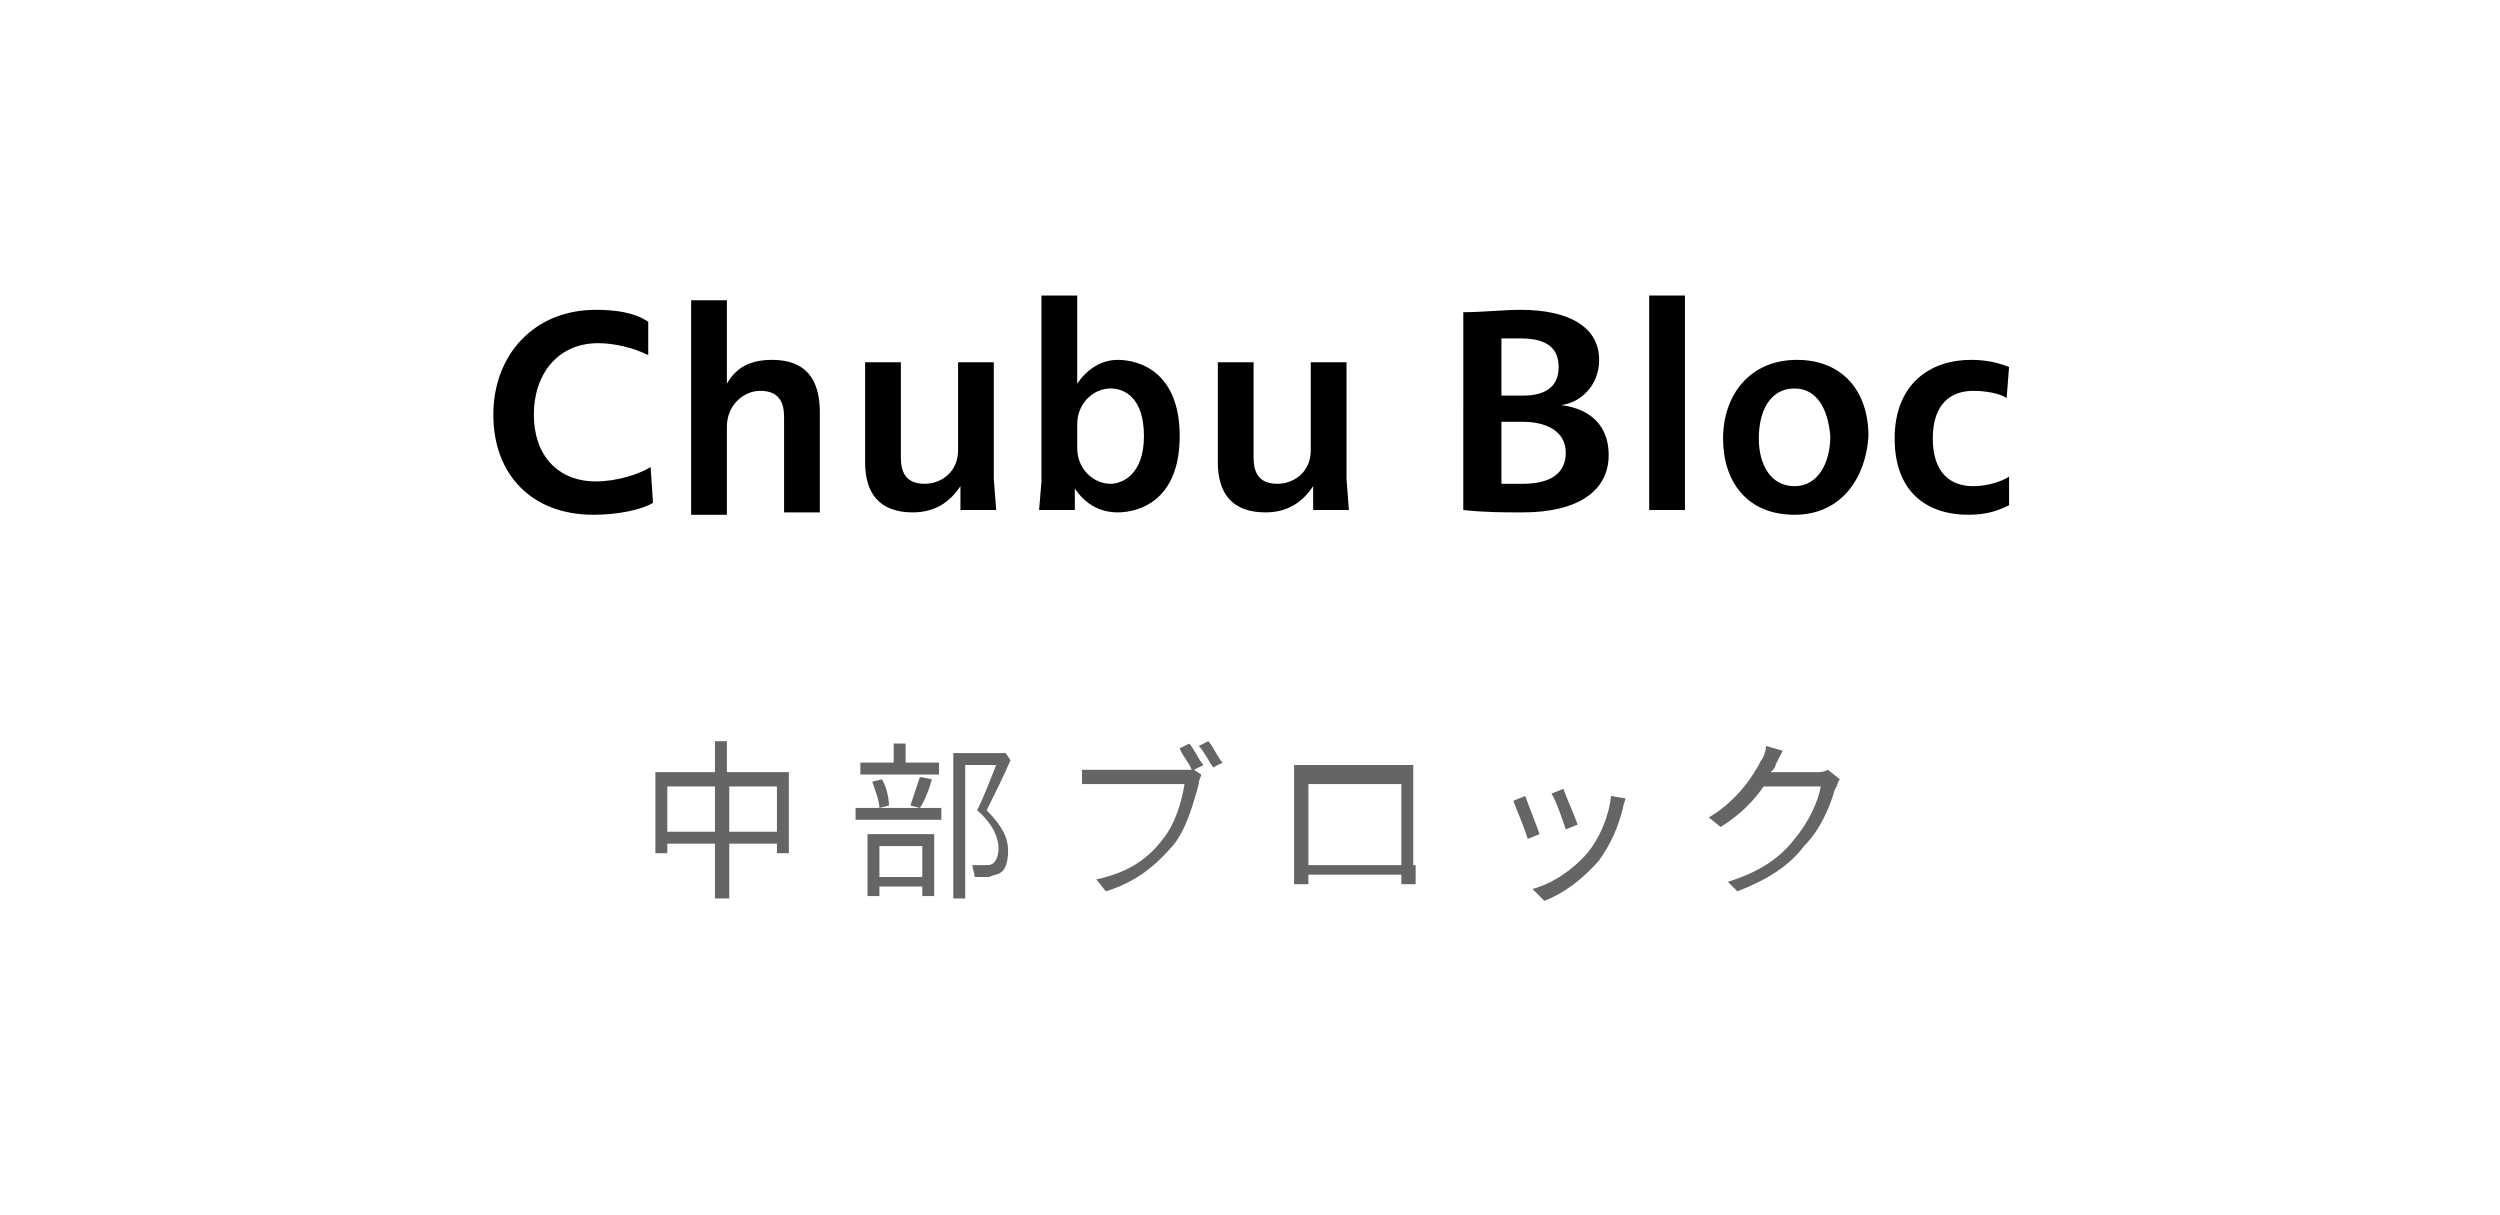
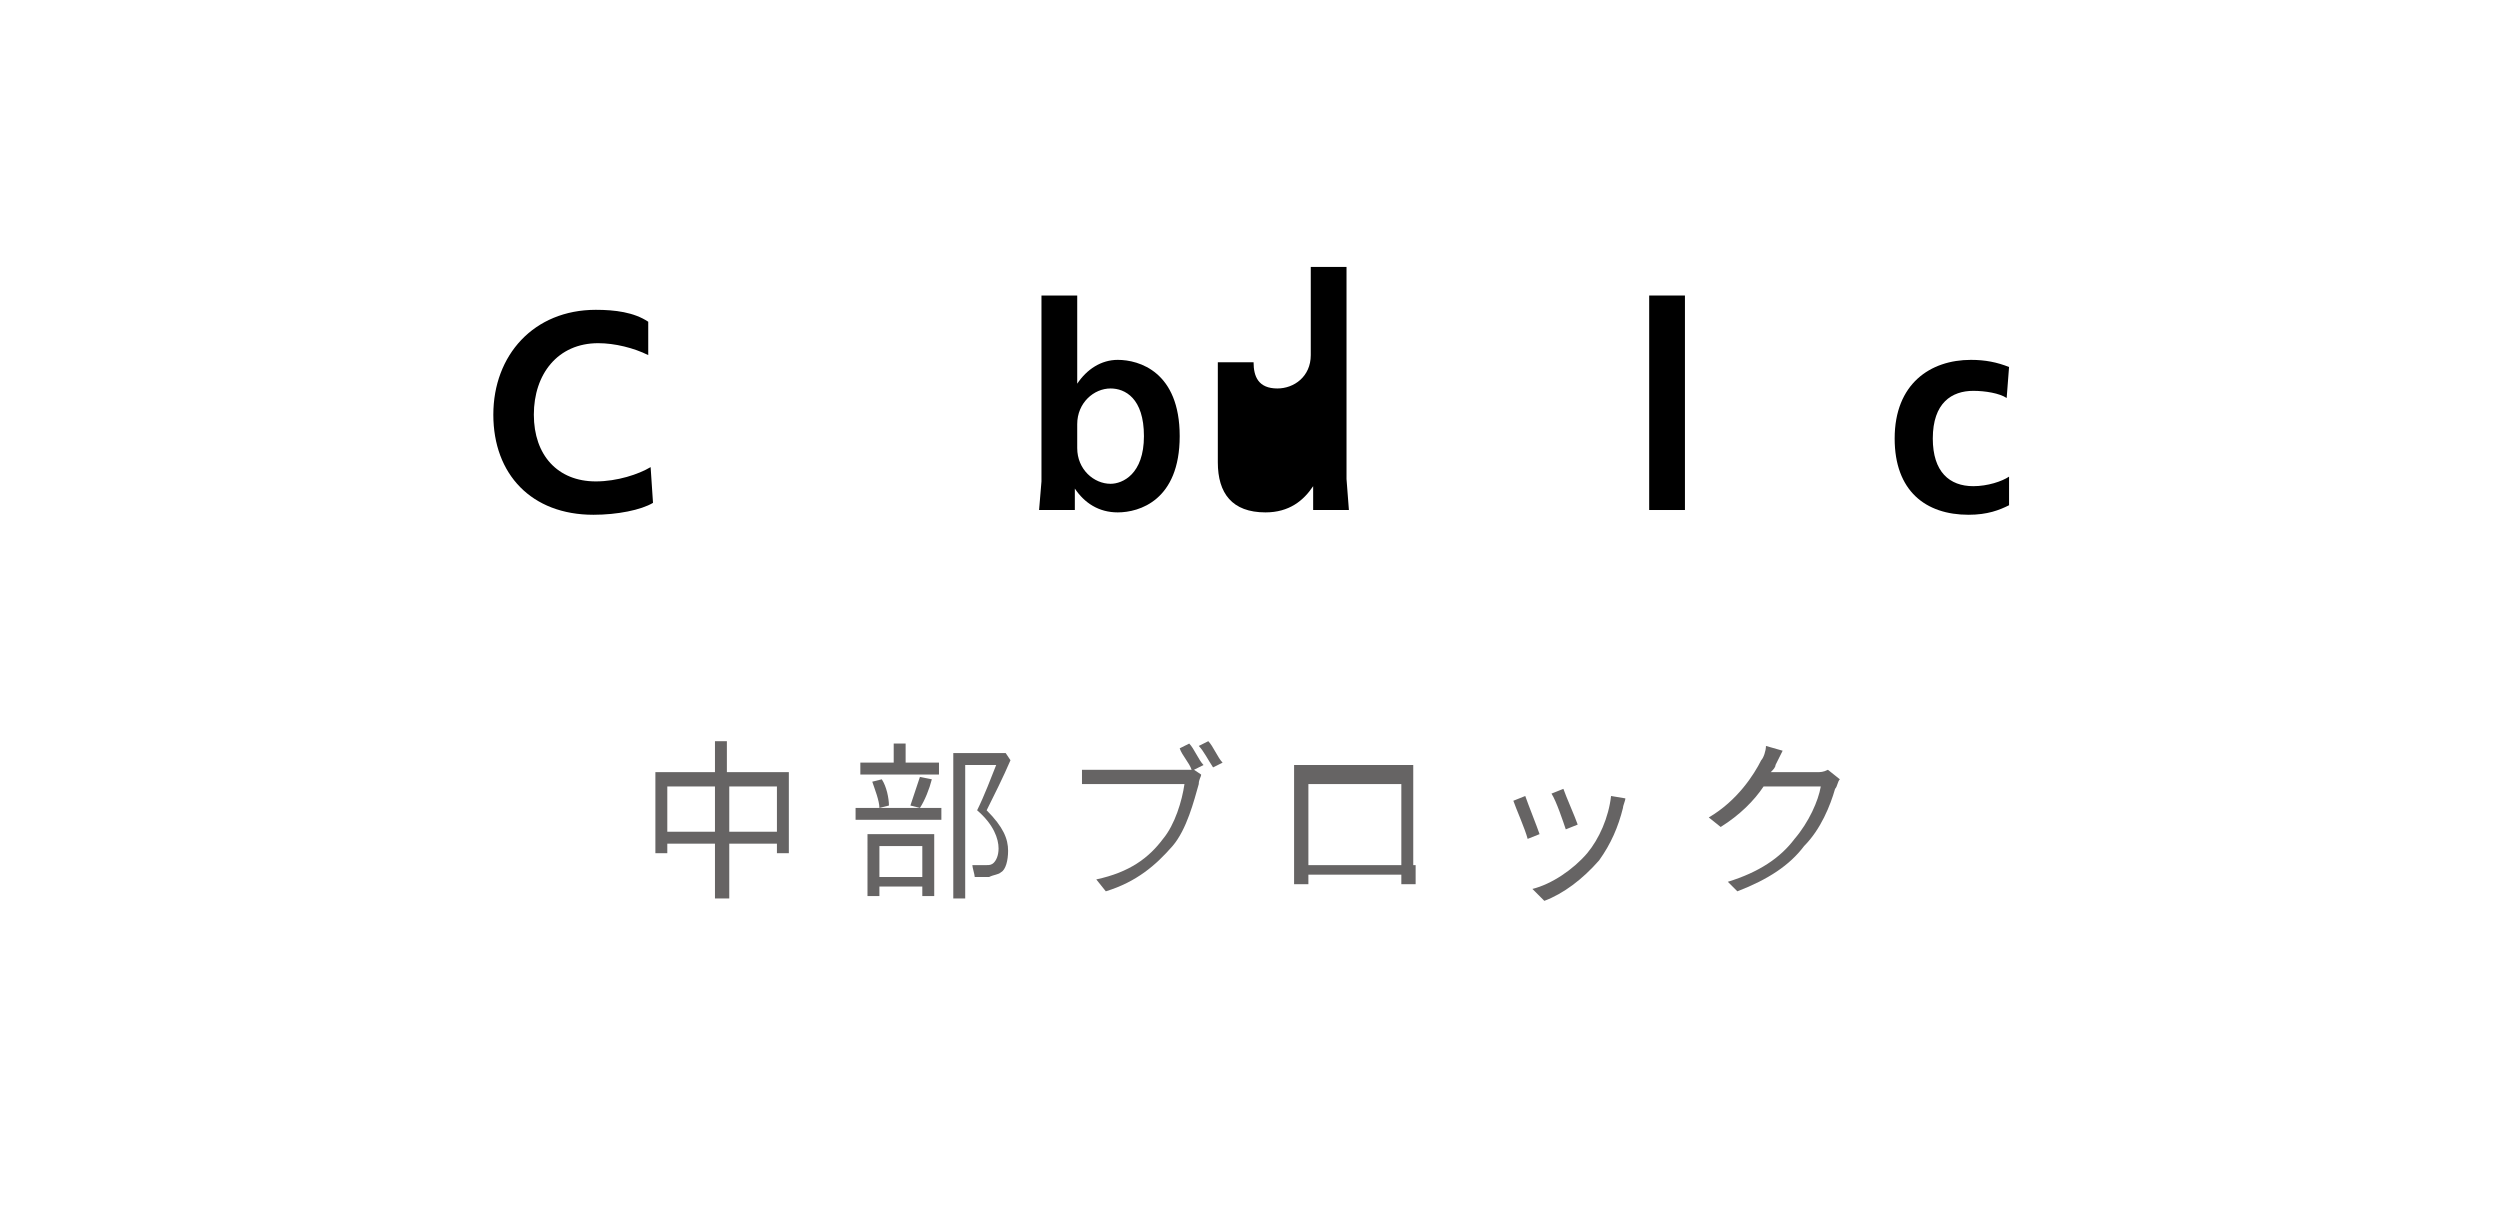
<svg xmlns="http://www.w3.org/2000/svg" version="1.1" id="レイヤー_1" x="0px" y="0px" viewBox="0 0 104.9 51" style="enable-background:new 0 0 104.9 51;" xml:space="preserve">
  <style type="text/css">
	.st0{fill:#FFFFFF;}
	.st1{fill:#666464;}
</style>
  <rect class="st0" width="104.9" height="51" />
  <g>
    <path class="st1" d="M33.1,32.5v3.3h-0.5v-0.4h-2v2.3H30v-2.3h-2v0.4h-0.5v-3.4H30v-1.3h0.5v1.3H33.1z M30,34.9V33h-2v1.9H30z    M32.6,34.9V33h-2v1.9H32.6z" />
    <path class="st1" d="M35.9,33.9h3.6v0.5h-3.6V33.9z M39.5,32.5h-3.4V32h1.4v-0.8H38V32h1.4V32.5z M36.4,35h2.8v2.6h-0.5v-0.4h-1.8   v0.4h-0.5V35z M36.9,33.9c0-0.3-0.2-0.8-0.3-1.1l0.4-0.1c0.2,0.3,0.3,0.8,0.3,1.1L36.9,33.9z M36.9,35.5v1.3h1.8v-1.3H36.9z    M38.2,33.8c0.1-0.3,0.3-0.9,0.4-1.2l0.5,0.1c-0.1,0.4-0.3,0.9-0.5,1.2L38.2,33.8z M42.4,31.9c-0.3,0.7-0.7,1.5-1,2.1   c0.7,0.7,0.9,1.2,0.9,1.7c0,0.4-0.1,0.8-0.3,0.9c-0.1,0.1-0.3,0.1-0.5,0.2c-0.2,0-0.4,0-0.6,0c0-0.1-0.1-0.4-0.1-0.5   c0.2,0,0.4,0,0.6,0c0.1,0,0.2,0,0.3-0.1c0.1-0.1,0.2-0.3,0.2-0.6c0-0.4-0.2-1-0.9-1.6c0.3-0.6,0.6-1.4,0.8-1.9h-1.3v5.6h-0.5v-6.1   h2.1l0.1,0L42.4,31.9z" />
    <path class="st1" d="M50.1,32.3l0.3,0.2c0,0.1-0.1,0.2-0.1,0.4c-0.2,0.7-0.5,1.9-1.1,2.6c-0.7,0.8-1.5,1.5-2.8,1.9L46,36.9   c1.4-0.3,2.2-0.9,2.8-1.7c0.5-0.6,0.8-1.6,0.9-2.3h-3.6c-0.3,0-0.5,0-0.7,0v-0.6c0.2,0,0.5,0,0.7,0h3.6c0.1,0,0.2,0,0.3,0   c-0.1-0.3-0.4-0.6-0.5-0.9l0.4-0.2c0.2,0.2,0.4,0.7,0.6,0.9L50.1,32.3z M50.7,31.1c0.2,0.2,0.4,0.7,0.6,0.9l-0.4,0.2   c-0.2-0.3-0.4-0.7-0.6-0.9L50.7,31.1z" />
    <path class="st1" d="M59.4,36.3c0,0.2,0,0.8,0,0.8h-0.6c0,0,0-0.2,0-0.4h-3.9c0,0.2,0,0.4,0,0.4h-0.6c0-0.1,0-0.6,0-0.9v-3.5   c0-0.2,0-0.4,0-0.6c0.3,0,0.5,0,0.6,0h3.8c0.2,0,0.4,0,0.6,0c0,0.2,0,0.4,0,0.6V36.3z M54.9,32.9v3.4h3.9v-3.4H54.9z" />
    <path class="st1" d="M64.6,35l-0.5,0.2c-0.1-0.4-0.5-1.3-0.6-1.6l0.5-0.2C64.1,33.7,64.5,34.7,64.6,35z M68.2,33.5   c0,0.1-0.1,0.3-0.1,0.4c-0.2,0.8-0.5,1.5-1,2.2c-0.7,0.8-1.5,1.4-2.3,1.7l-0.5-0.5c0.8-0.2,1.7-0.8,2.3-1.5c0.5-0.6,0.9-1.5,1-2.4   L68.2,33.5z M66.2,34.6l-0.5,0.2c-0.1-0.3-0.4-1.2-0.6-1.5l0.5-0.2C65.7,33.4,66.1,34.3,66.2,34.6z" />
    <path class="st1" d="M77.2,32.7c-0.1,0.1-0.1,0.3-0.2,0.4c-0.2,0.7-0.6,1.7-1.3,2.4c-0.6,0.8-1.5,1.4-2.8,1.9L72.5,37   c1.3-0.4,2.2-1,2.8-1.8c0.6-0.7,1-1.6,1.1-2.2H74c-0.4,0.6-1,1.2-1.8,1.7l-0.5-0.4c1.2-0.7,1.9-1.8,2.2-2.4   c0.1-0.1,0.2-0.4,0.2-0.6l0.7,0.2c-0.1,0.2-0.2,0.4-0.3,0.6c0,0.1-0.1,0.2-0.2,0.3h1.9c0.2,0,0.3,0,0.5-0.1L77.2,32.7z" />
  </g>
  <g>
    <path d="M27.2,14.9c-0.6-0.3-1.4-0.5-2.1-0.5c-1.7,0-2.7,1.3-2.7,3c0,1.7,1,2.8,2.6,2.8c0.9,0,1.8-0.3,2.3-0.6l0.1,1.5   c-0.5,0.3-1.5,0.5-2.5,0.5c-2.6,0-4.2-1.7-4.2-4.2c0-2.5,1.7-4.4,4.3-4.4c0.8,0,1.6,0.1,2.2,0.5L27.2,14.9z" />
-     <path d="M30.5,12.4v3.7h0c0.4-0.7,1-1,1.9-1c1.4,0,2,0.8,2,2.2v4.2h-1.5v-4c0-0.6-0.2-1.1-1-1.1c-0.7,0-1.4,0.6-1.4,1.5v3.7h-1.5   v-9H30.5z" />
-     <path d="M41.7,15.2v4.9l0.1,1.3h-1.5l0-1h0c-0.4,0.6-1,1.1-2,1.1c-1.4,0-2-0.8-2-2.1v-4.2h1.5v4c0,0.6,0.2,1.1,1,1.1   c0.7,0,1.4-0.5,1.4-1.4v-3.7H41.7z" />
    <path d="M43.7,12.4h1.5v3.7h0c0.4-0.6,1-1,1.7-1c0.9,0,2.6,0.5,2.6,3.2c0,2.7-1.7,3.2-2.6,3.2c-0.8,0-1.4-0.4-1.8-1h0l0,0.9h-1.5   l0.1-1.2V12.4z M45.2,17.8v1c0,0.9,0.7,1.5,1.4,1.5c0.5,0,1.4-0.4,1.4-2c0-1.6-0.8-2-1.4-2C45.9,16.3,45.2,16.9,45.2,17.8z" />
-     <path d="M56.5,15.2v4.9l0.1,1.3h-1.5l0-1h0c-0.4,0.6-1,1.1-2,1.1c-1.4,0-2-0.8-2-2.1v-4.2h1.5v4c0,0.6,0.2,1.1,1,1.1   c0.7,0,1.4-0.5,1.4-1.4v-3.7H56.5z" />
-     <path d="M61.4,13.1c0.8,0,1.7-0.1,2.4-0.1c2,0,3.3,0.7,3.3,2.1c0,1.1-0.8,1.8-1.6,1.9v0c0.9,0.1,2,0.6,2,2.1c0,1.5-1.3,2.4-3.6,2.4   c-0.8,0-1.6,0-2.5-0.1V13.1z M63,16.6h0.9c1.1,0,1.5-0.5,1.5-1.2c0-0.8-0.5-1.2-1.6-1.2c-0.2,0-0.5,0-0.8,0V16.6z M63.9,17.7H63   v2.6c0.4,0,0.7,0,0.9,0c1.1,0,1.8-0.4,1.8-1.3C65.7,18.1,64.9,17.7,63.9,17.7z" />
+     <path d="M56.5,15.2v4.9l0.1,1.3h-1.5l0-1h0c-0.4,0.6-1,1.1-2,1.1c-1.4,0-2-0.8-2-2.1v-4.2h1.5c0,0.6,0.2,1.1,1,1.1   c0.7,0,1.4-0.5,1.4-1.4v-3.7H56.5z" />
    <path d="M70.7,12.4v9h-1.5v-9H70.7z" />
-     <path d="M75.3,21.6c-2,0-3-1.4-3-3.2c0-1.8,1.1-3.3,3.1-3.3c1.9,0,3,1.3,3,3.2C78.3,20,77.3,21.6,75.3,21.6z M75.3,16.3   c-1,0-1.5,0.9-1.5,2.1c0,1.1,0.5,2,1.5,2c1,0,1.5-1,1.5-2.1C76.7,17.1,76.2,16.3,75.3,16.3z" />
    <path d="M84.3,21.2c-0.4,0.2-0.9,0.4-1.7,0.4c-1.8,0-3.1-1-3.1-3.2c0-2.3,1.5-3.3,3.2-3.3c0.6,0,1.1,0.1,1.6,0.3l-0.1,1.3   c-0.3-0.2-0.9-0.3-1.4-0.3c-0.9,0-1.7,0.5-1.7,2c0,1.4,0.7,2,1.7,2c0.6,0,1.2-0.2,1.5-0.4L84.3,21.2z" />
  </g>
</svg>